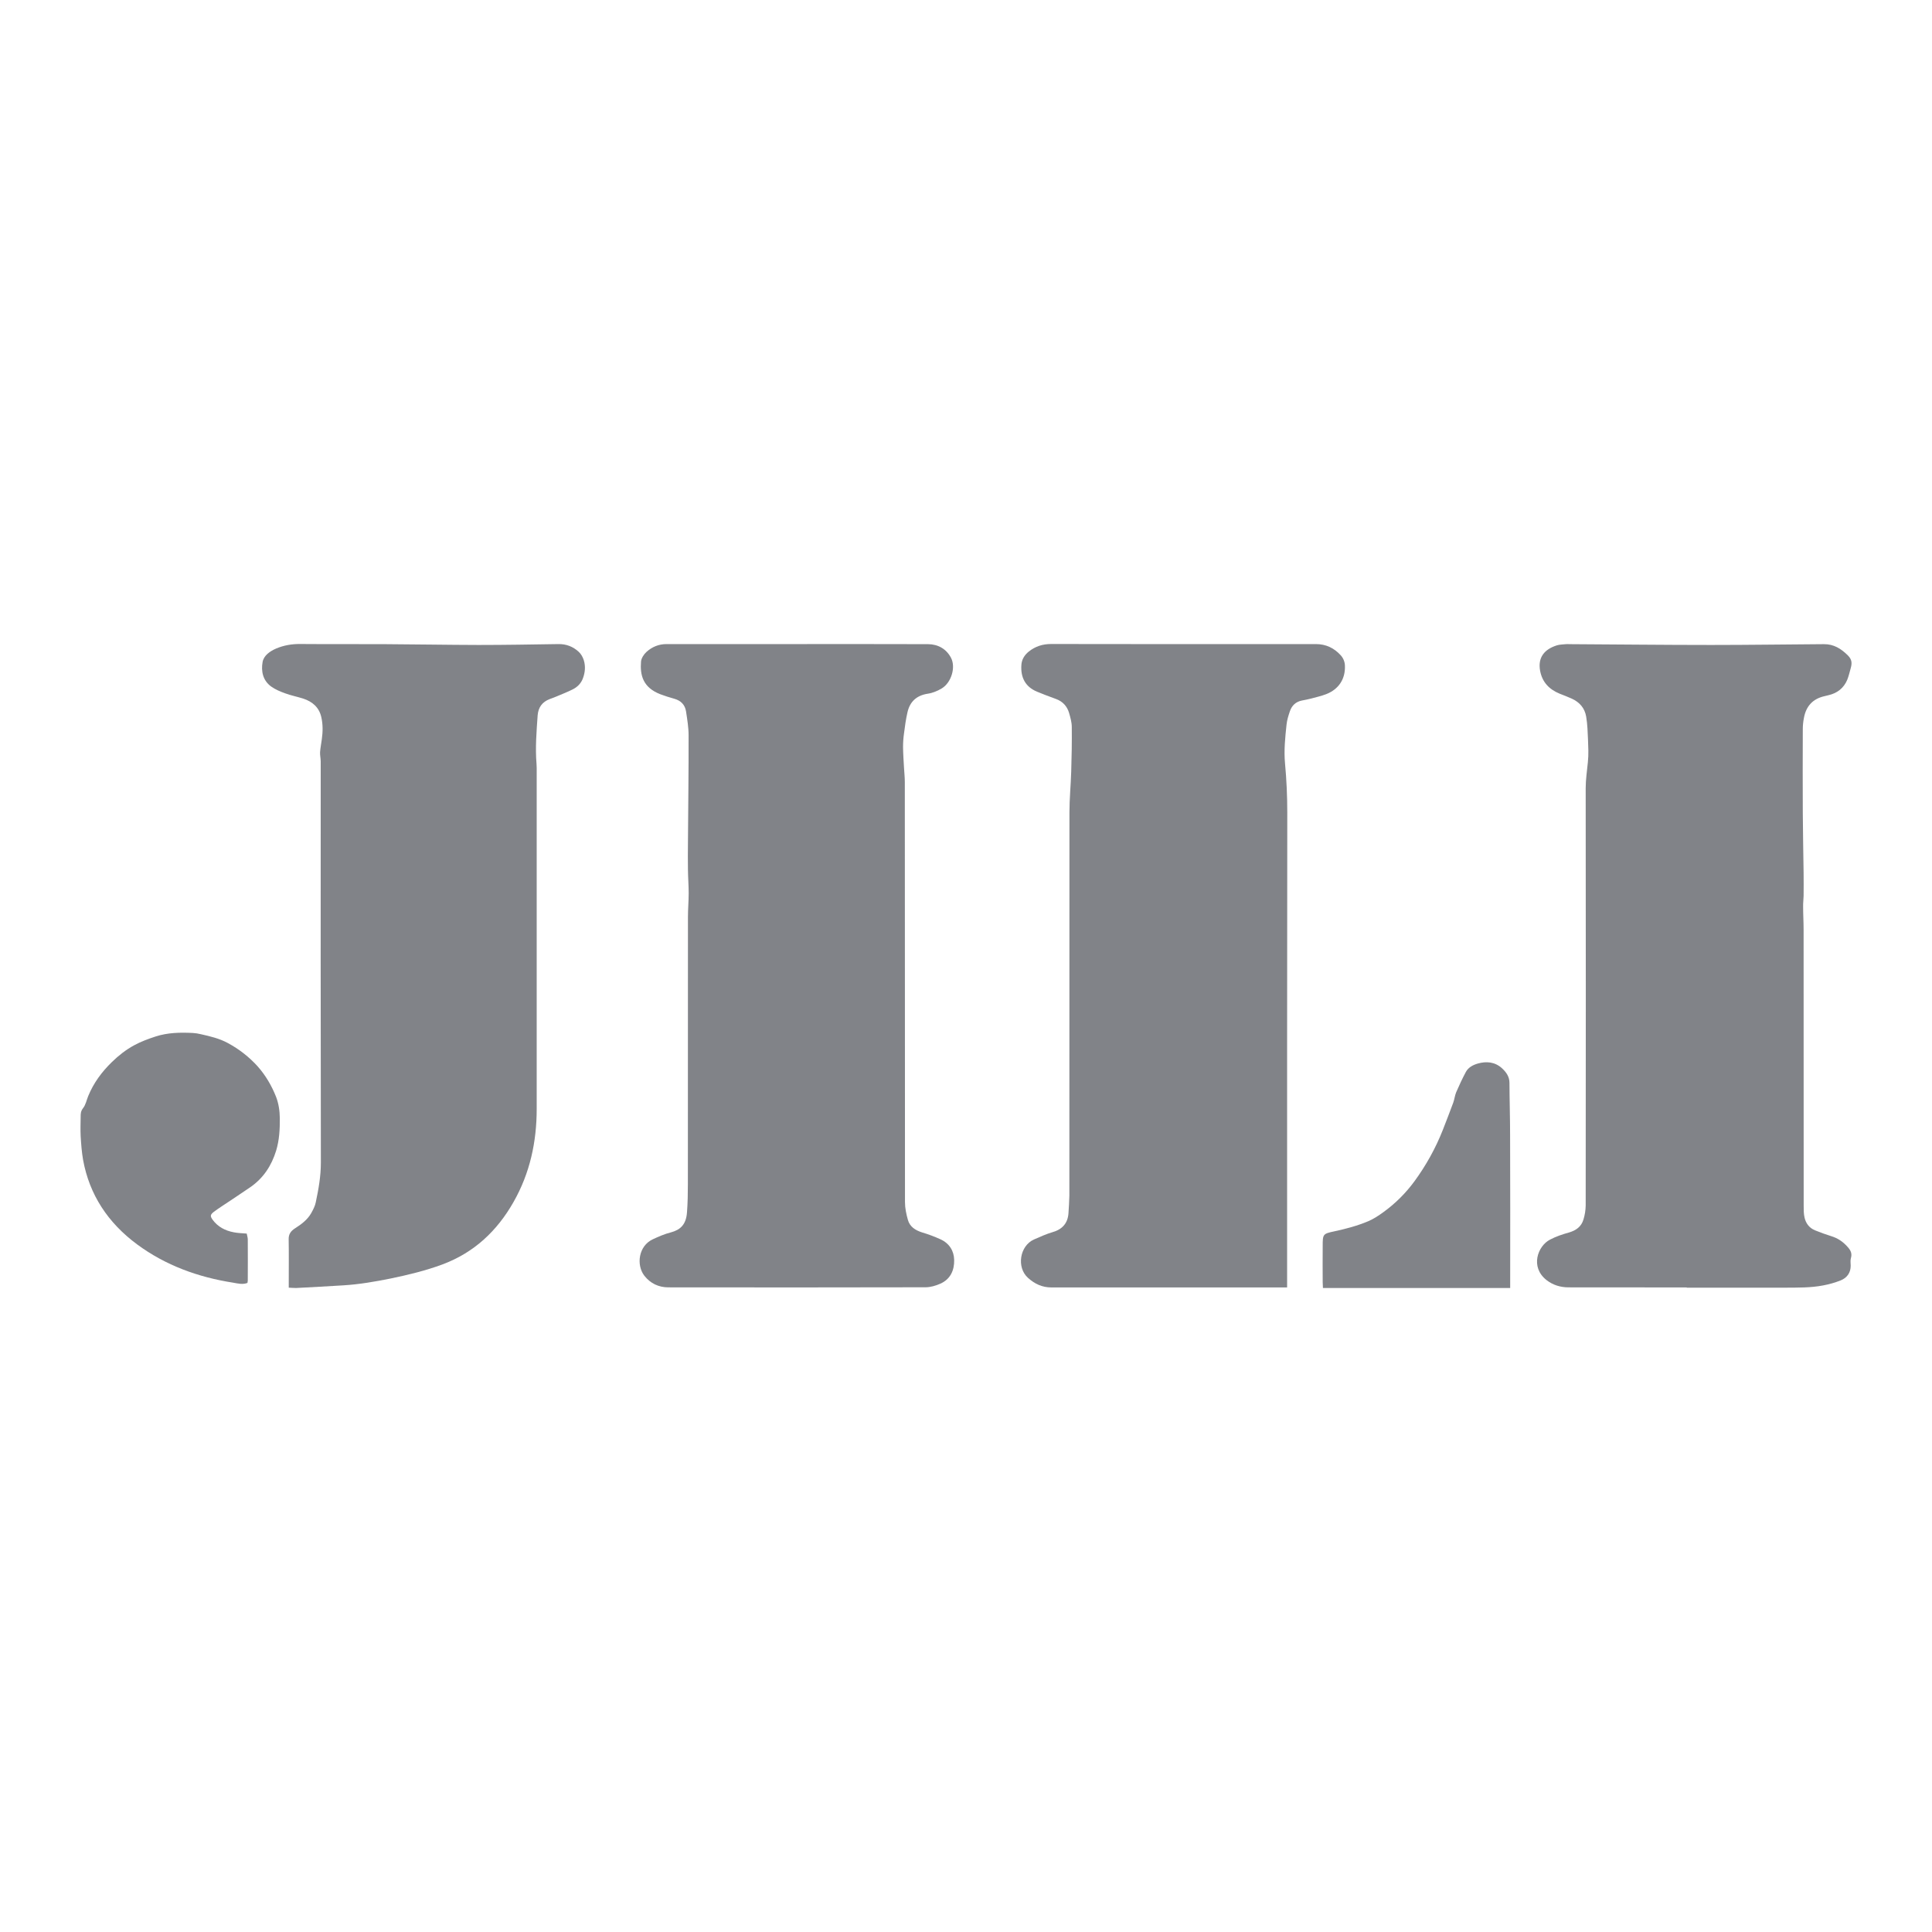
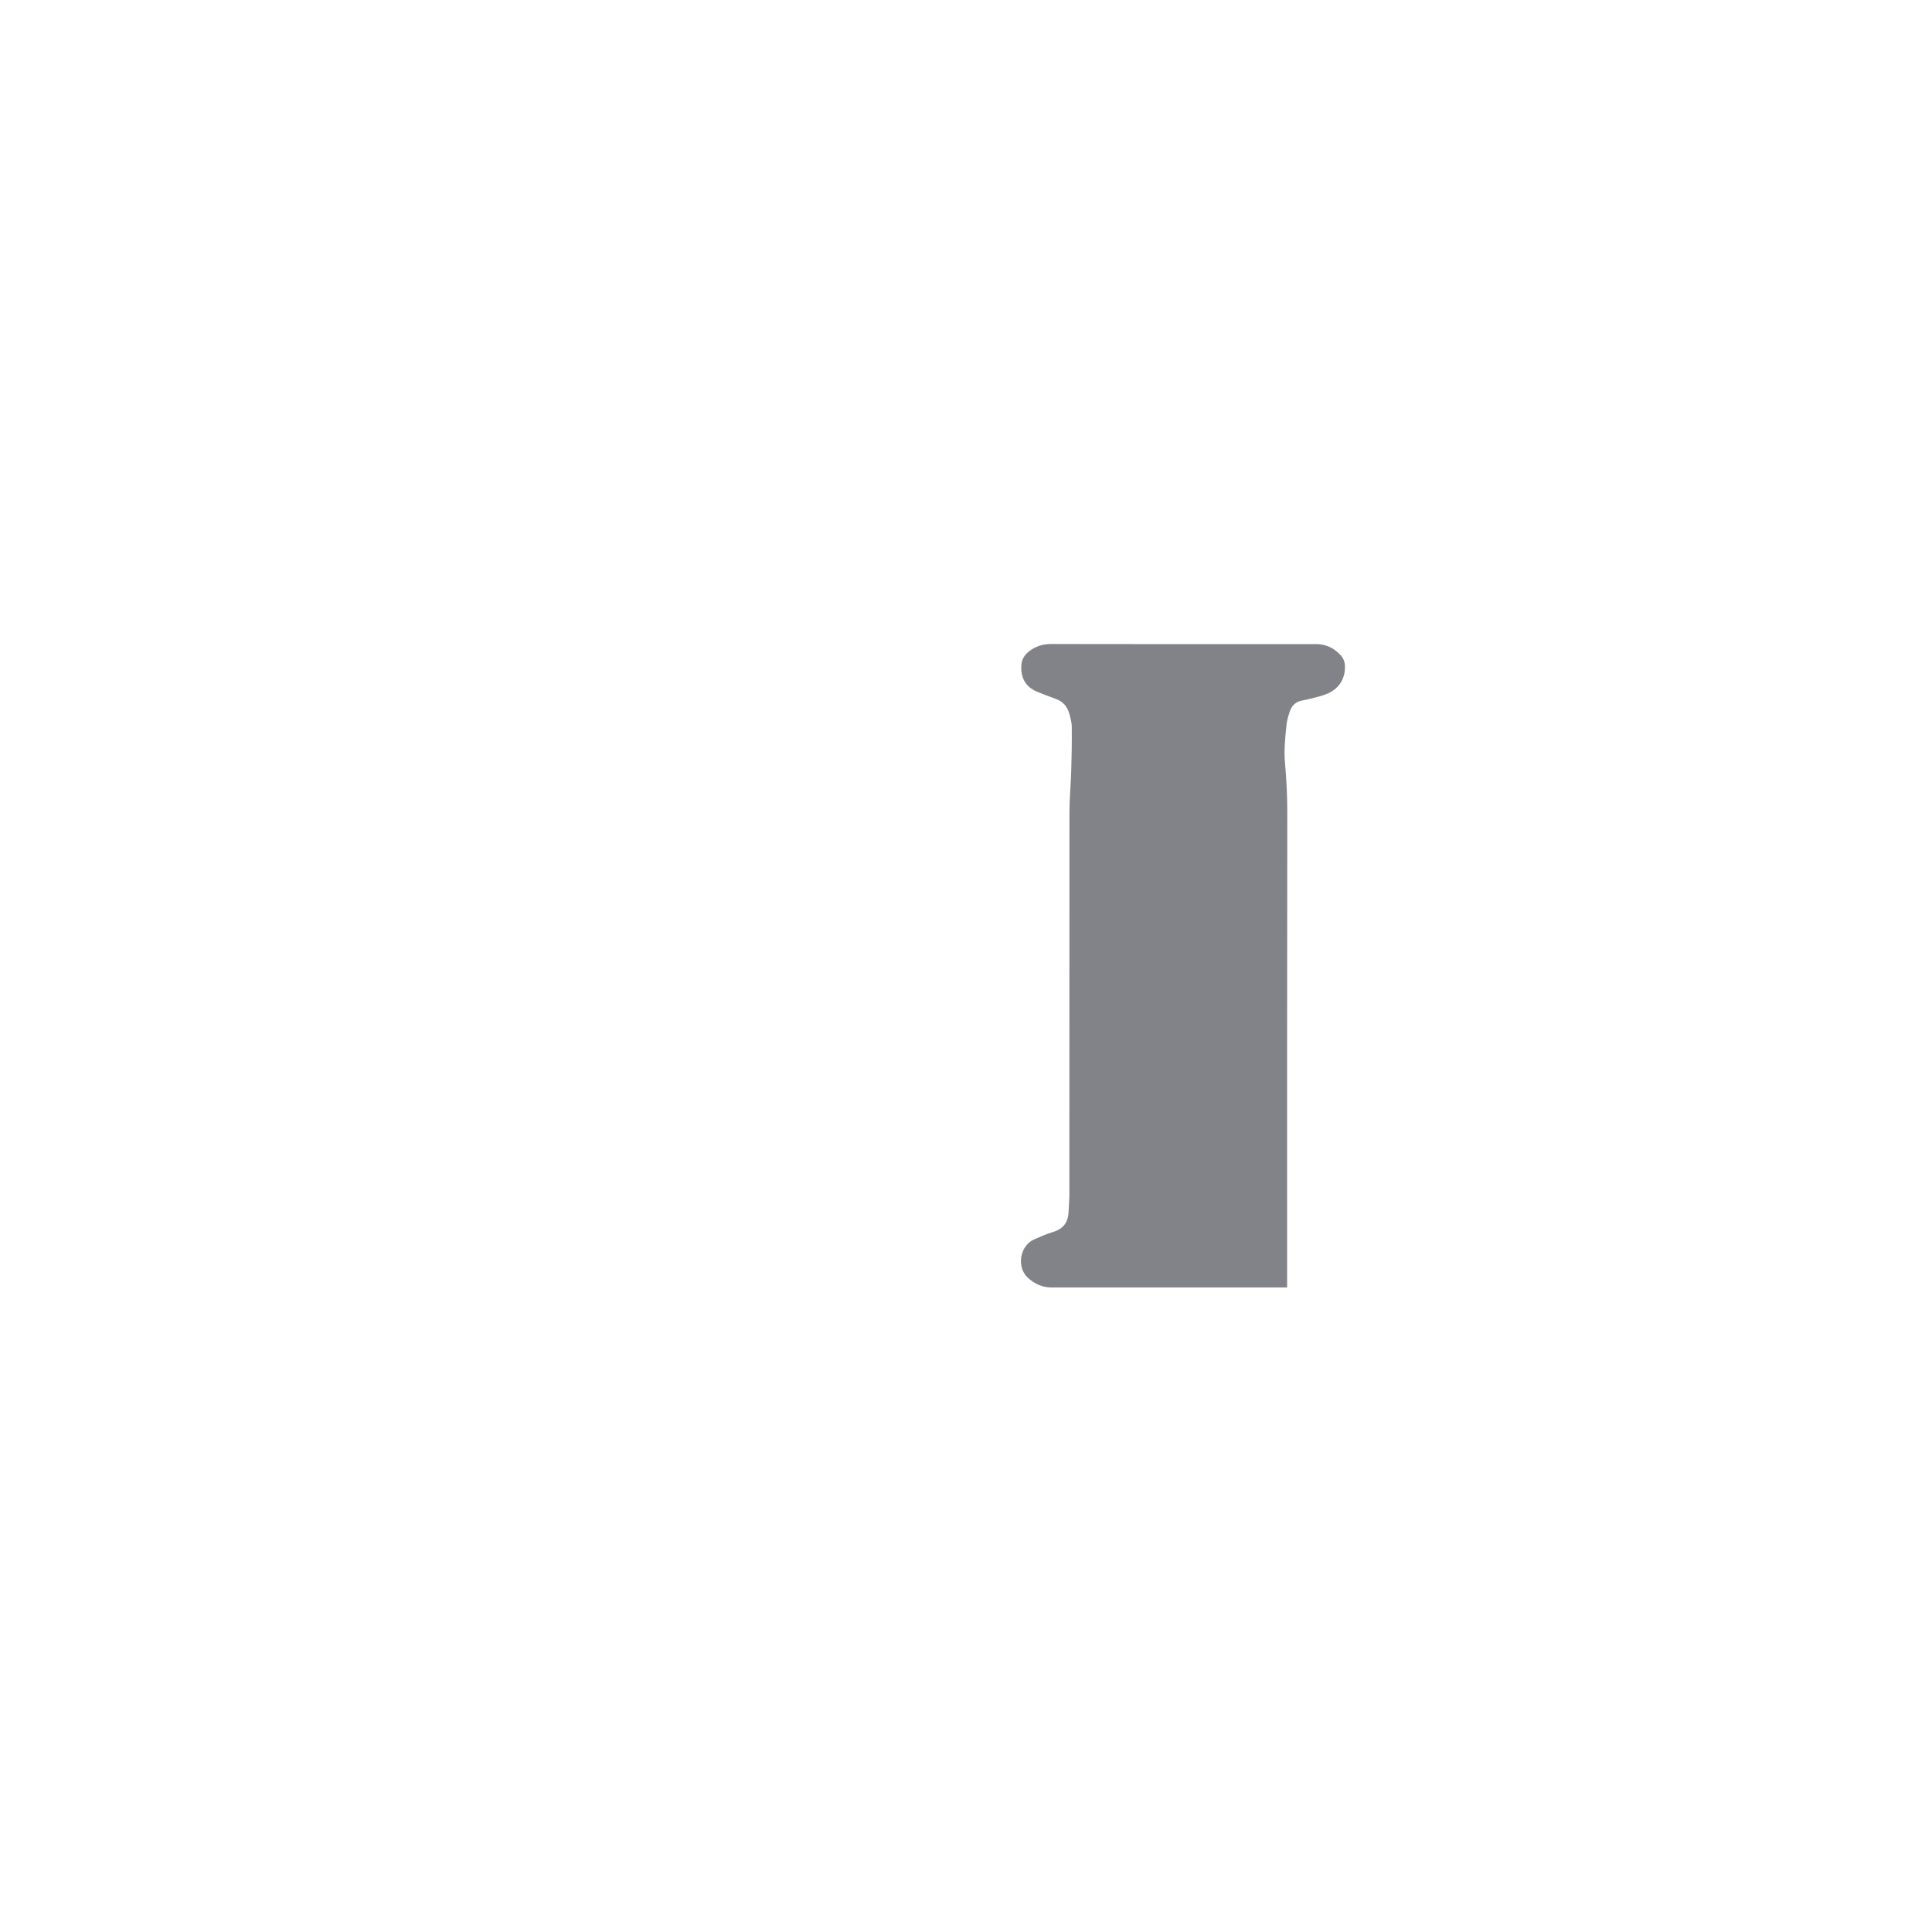
<svg xmlns="http://www.w3.org/2000/svg" width="24" height="24" viewBox="0 0 24 24" fill="none">
-   <path d="M9.903 8.001C10.445 8.001 10.987 8 11.529 8.002C11.653 8.003 11.755 8.061 11.813 8.17C11.876 8.288 11.818 8.479 11.7 8.551C11.648 8.582 11.588 8.608 11.528 8.617C11.386 8.638 11.303 8.716 11.273 8.848C11.253 8.934 11.241 9.023 11.23 9.11C11.222 9.166 11.218 9.222 11.218 9.279C11.219 9.365 11.225 9.451 11.23 9.538C11.233 9.596 11.24 9.654 11.24 9.713C11.241 11.453 11.242 13.193 11.242 14.933C11.242 15.007 11.258 15.082 11.278 15.153C11.302 15.24 11.371 15.283 11.456 15.31C11.534 15.333 11.61 15.362 11.683 15.395C11.793 15.445 11.851 15.539 11.853 15.652C11.856 15.777 11.808 15.89 11.682 15.946C11.624 15.972 11.559 15.991 11.496 15.991C10.432 15.993 9.367 15.994 8.302 15.992C8.182 15.992 8.079 15.943 8.004 15.847C7.902 15.714 7.931 15.478 8.109 15.395C8.182 15.361 8.255 15.329 8.334 15.309C8.45 15.278 8.523 15.214 8.534 15.061C8.543 14.944 8.545 14.827 8.545 14.71C8.546 13.603 8.546 12.496 8.546 11.389C8.546 11.291 8.555 11.193 8.555 11.095C8.555 10.999 8.547 10.903 8.546 10.807C8.544 10.693 8.545 10.579 8.546 10.465C8.549 10.022 8.555 9.579 8.554 9.135C8.554 9.036 8.537 8.935 8.522 8.836C8.509 8.755 8.458 8.703 8.376 8.68C8.318 8.664 8.261 8.646 8.205 8.625C7.983 8.54 7.95 8.383 7.963 8.218C7.967 8.176 7.998 8.128 8.031 8.098C8.1 8.036 8.184 8 8.284 8.001C8.823 8.002 9.363 8.001 9.903 8.001Z" fill="#818388" />
-   <path d="M20.953 15.993C20.464 15.993 19.975 15.993 19.485 15.992C19.385 15.992 19.292 15.964 19.212 15.902C19.004 15.739 19.103 15.477 19.255 15.399C19.327 15.361 19.406 15.334 19.485 15.312C19.578 15.286 19.645 15.238 19.671 15.147C19.688 15.091 19.697 15.033 19.698 14.975C19.7 13.247 19.7 11.518 19.698 9.79C19.698 9.682 19.715 9.576 19.725 9.469C19.73 9.42 19.732 9.371 19.731 9.322C19.729 9.231 19.725 9.139 19.72 9.048C19.717 8.999 19.712 8.95 19.704 8.902C19.686 8.796 19.623 8.724 19.526 8.679C19.476 8.656 19.424 8.637 19.374 8.617C19.244 8.563 19.159 8.475 19.132 8.334C19.101 8.167 19.185 8.066 19.339 8.017C19.374 8.006 19.414 8.006 19.451 8.002C19.466 8.001 19.48 8.001 19.495 8.002C20.082 8.005 20.669 8.012 21.256 8.012C21.723 8.012 22.19 8.005 22.657 8.002C22.78 8.001 22.871 8.058 22.955 8.142C23.007 8.193 23.007 8.24 22.991 8.298C22.977 8.347 22.966 8.398 22.947 8.445C22.904 8.547 22.824 8.611 22.714 8.636C22.698 8.64 22.682 8.644 22.665 8.648C22.517 8.681 22.435 8.775 22.409 8.918C22.4 8.964 22.395 9.01 22.395 9.057C22.394 9.404 22.393 9.751 22.395 10.098C22.396 10.347 22.402 10.595 22.405 10.843C22.406 10.938 22.406 11.034 22.405 11.129C22.404 11.173 22.398 11.217 22.399 11.261C22.399 11.359 22.405 11.457 22.405 11.555C22.405 12.697 22.406 13.839 22.406 14.981C22.406 15.03 22.406 15.08 22.417 15.127C22.434 15.198 22.476 15.255 22.548 15.284C22.613 15.31 22.68 15.335 22.748 15.356C22.83 15.381 22.895 15.425 22.952 15.49C22.993 15.535 23.009 15.574 22.992 15.632C22.984 15.66 22.99 15.692 22.99 15.723C22.99 15.81 22.945 15.873 22.867 15.905C22.797 15.933 22.723 15.954 22.648 15.968C22.492 15.998 22.334 15.995 22.176 15.996C21.768 15.997 21.361 15.996 20.953 15.996L20.953 15.993Z" fill="#818388" />
  <path d="M15.989 15.993H15.909C14.959 15.993 14.01 15.993 13.06 15.993C12.945 15.993 12.852 15.948 12.77 15.874C12.625 15.744 12.667 15.476 12.845 15.397C12.921 15.364 12.997 15.329 13.076 15.306C13.195 15.272 13.265 15.196 13.273 15.07C13.277 14.998 13.283 14.926 13.284 14.854C13.284 13.266 13.285 11.678 13.285 10.09C13.285 9.922 13.302 9.754 13.307 9.585C13.313 9.4 13.316 9.215 13.314 9.03C13.314 8.973 13.297 8.914 13.281 8.858C13.257 8.775 13.203 8.714 13.118 8.683C13.073 8.666 13.028 8.65 12.984 8.633C12.95 8.62 12.917 8.607 12.884 8.593C12.738 8.533 12.677 8.417 12.688 8.26C12.692 8.193 12.726 8.137 12.781 8.093C12.862 8.029 12.952 8 13.058 8C14.154 8.002 15.25 8.002 16.346 8.001C16.472 8.001 16.572 8.05 16.654 8.139C16.686 8.174 16.705 8.219 16.707 8.266C16.715 8.433 16.631 8.563 16.472 8.624C16.412 8.647 16.348 8.661 16.286 8.678C16.249 8.688 16.212 8.694 16.174 8.702C16.096 8.717 16.047 8.765 16.023 8.837C16.005 8.89 15.988 8.944 15.982 9C15.965 9.16 15.948 9.321 15.963 9.483C15.982 9.686 15.991 9.889 15.991 10.093C15.989 12.025 15.988 13.958 15.989 15.89V15.993Z" fill="#818388" />
-   <path d="M3.587 15.996V15.921C3.587 15.746 3.589 15.571 3.586 15.397C3.584 15.333 3.611 15.294 3.663 15.26C3.743 15.209 3.819 15.153 3.866 15.07C3.889 15.028 3.913 14.983 3.922 14.938C3.957 14.774 3.986 14.611 3.986 14.442C3.983 12.781 3.983 11.121 3.984 9.46C3.984 9.421 3.974 9.382 3.976 9.344C3.98 9.289 3.991 9.235 3.998 9.181C4.011 9.089 4.012 8.998 3.991 8.907C3.964 8.788 3.882 8.716 3.766 8.678C3.693 8.655 3.617 8.64 3.546 8.614C3.484 8.592 3.421 8.566 3.368 8.528C3.264 8.452 3.242 8.336 3.262 8.224C3.276 8.144 3.352 8.09 3.431 8.056C3.526 8.016 3.625 7.999 3.73 8C4.08 8.003 4.43 8 4.78 8.002C5.168 8.004 5.556 8.011 5.944 8.012C6.275 8.012 6.605 8.006 6.936 8.001C7.035 7.999 7.119 8.033 7.188 8.096C7.218 8.123 7.24 8.163 7.252 8.201C7.275 8.275 7.269 8.351 7.242 8.424C7.219 8.489 7.173 8.535 7.112 8.565C7.05 8.596 6.986 8.621 6.922 8.648C6.892 8.661 6.86 8.673 6.829 8.684C6.734 8.72 6.687 8.789 6.679 8.885C6.665 9.086 6.648 9.288 6.665 9.49C6.668 9.525 6.667 9.559 6.667 9.594C6.667 10.988 6.667 12.381 6.667 13.775C6.667 14.183 6.584 14.573 6.378 14.934C6.176 15.289 5.892 15.56 5.494 15.708C5.286 15.785 5.07 15.837 4.853 15.882C4.659 15.921 4.464 15.955 4.265 15.967C4.07 15.979 3.874 15.99 3.678 16C3.652 16.001 3.625 15.997 3.587 15.996Z" fill="#818388" />
-   <path d="M3.065 15.324C3.069 15.348 3.078 15.373 3.078 15.397C3.079 15.567 3.079 15.737 3.078 15.908C3.077 15.917 3.076 15.927 3.074 15.937C3.014 15.96 2.954 15.944 2.897 15.934C2.461 15.866 2.056 15.719 1.703 15.458C1.341 15.19 1.111 14.842 1.032 14.408C1.015 14.311 1.008 14.212 1.002 14.114C0.998 14.034 1.001 13.953 1.002 13.872C1.002 13.835 1.003 13.803 1.031 13.767C1.065 13.725 1.075 13.666 1.096 13.615C1.162 13.454 1.264 13.315 1.391 13.192C1.474 13.111 1.565 13.04 1.666 12.985C1.75 12.939 1.843 12.905 1.935 12.875C2.084 12.827 2.24 12.824 2.396 12.832C2.429 12.834 2.462 12.839 2.494 12.847C2.61 12.873 2.726 12.9 2.83 12.957C2.97 13.032 3.095 13.13 3.2 13.246C3.301 13.36 3.374 13.486 3.429 13.624C3.462 13.71 3.475 13.8 3.476 13.893C3.477 14.029 3.47 14.163 3.43 14.295C3.373 14.479 3.273 14.635 3.109 14.748C2.992 14.829 2.873 14.906 2.755 14.985C2.722 15.008 2.688 15.029 2.656 15.054C2.611 15.09 2.609 15.107 2.642 15.153C2.706 15.24 2.797 15.288 2.904 15.308C2.953 15.318 3.004 15.319 3.065 15.324Z" fill="#818388" />
-   <path d="M18.76 16H16.434C16.433 15.974 16.431 15.951 16.431 15.929C16.43 15.779 16.43 15.629 16.431 15.478C16.431 15.332 16.433 15.326 16.576 15.296C16.72 15.265 16.863 15.227 16.998 15.17C17.065 15.141 17.127 15.1 17.186 15.057C17.334 14.95 17.464 14.82 17.571 14.674C17.715 14.477 17.834 14.263 17.923 14.037C17.967 13.924 18.011 13.811 18.053 13.697C18.068 13.655 18.072 13.61 18.089 13.569C18.126 13.484 18.165 13.399 18.209 13.317C18.239 13.26 18.298 13.229 18.357 13.212C18.465 13.181 18.571 13.191 18.658 13.27C18.71 13.318 18.751 13.374 18.751 13.451C18.752 13.669 18.759 13.887 18.759 14.105C18.761 14.707 18.761 15.31 18.76 15.913L18.76 16Z" fill="#818388" />
</svg>